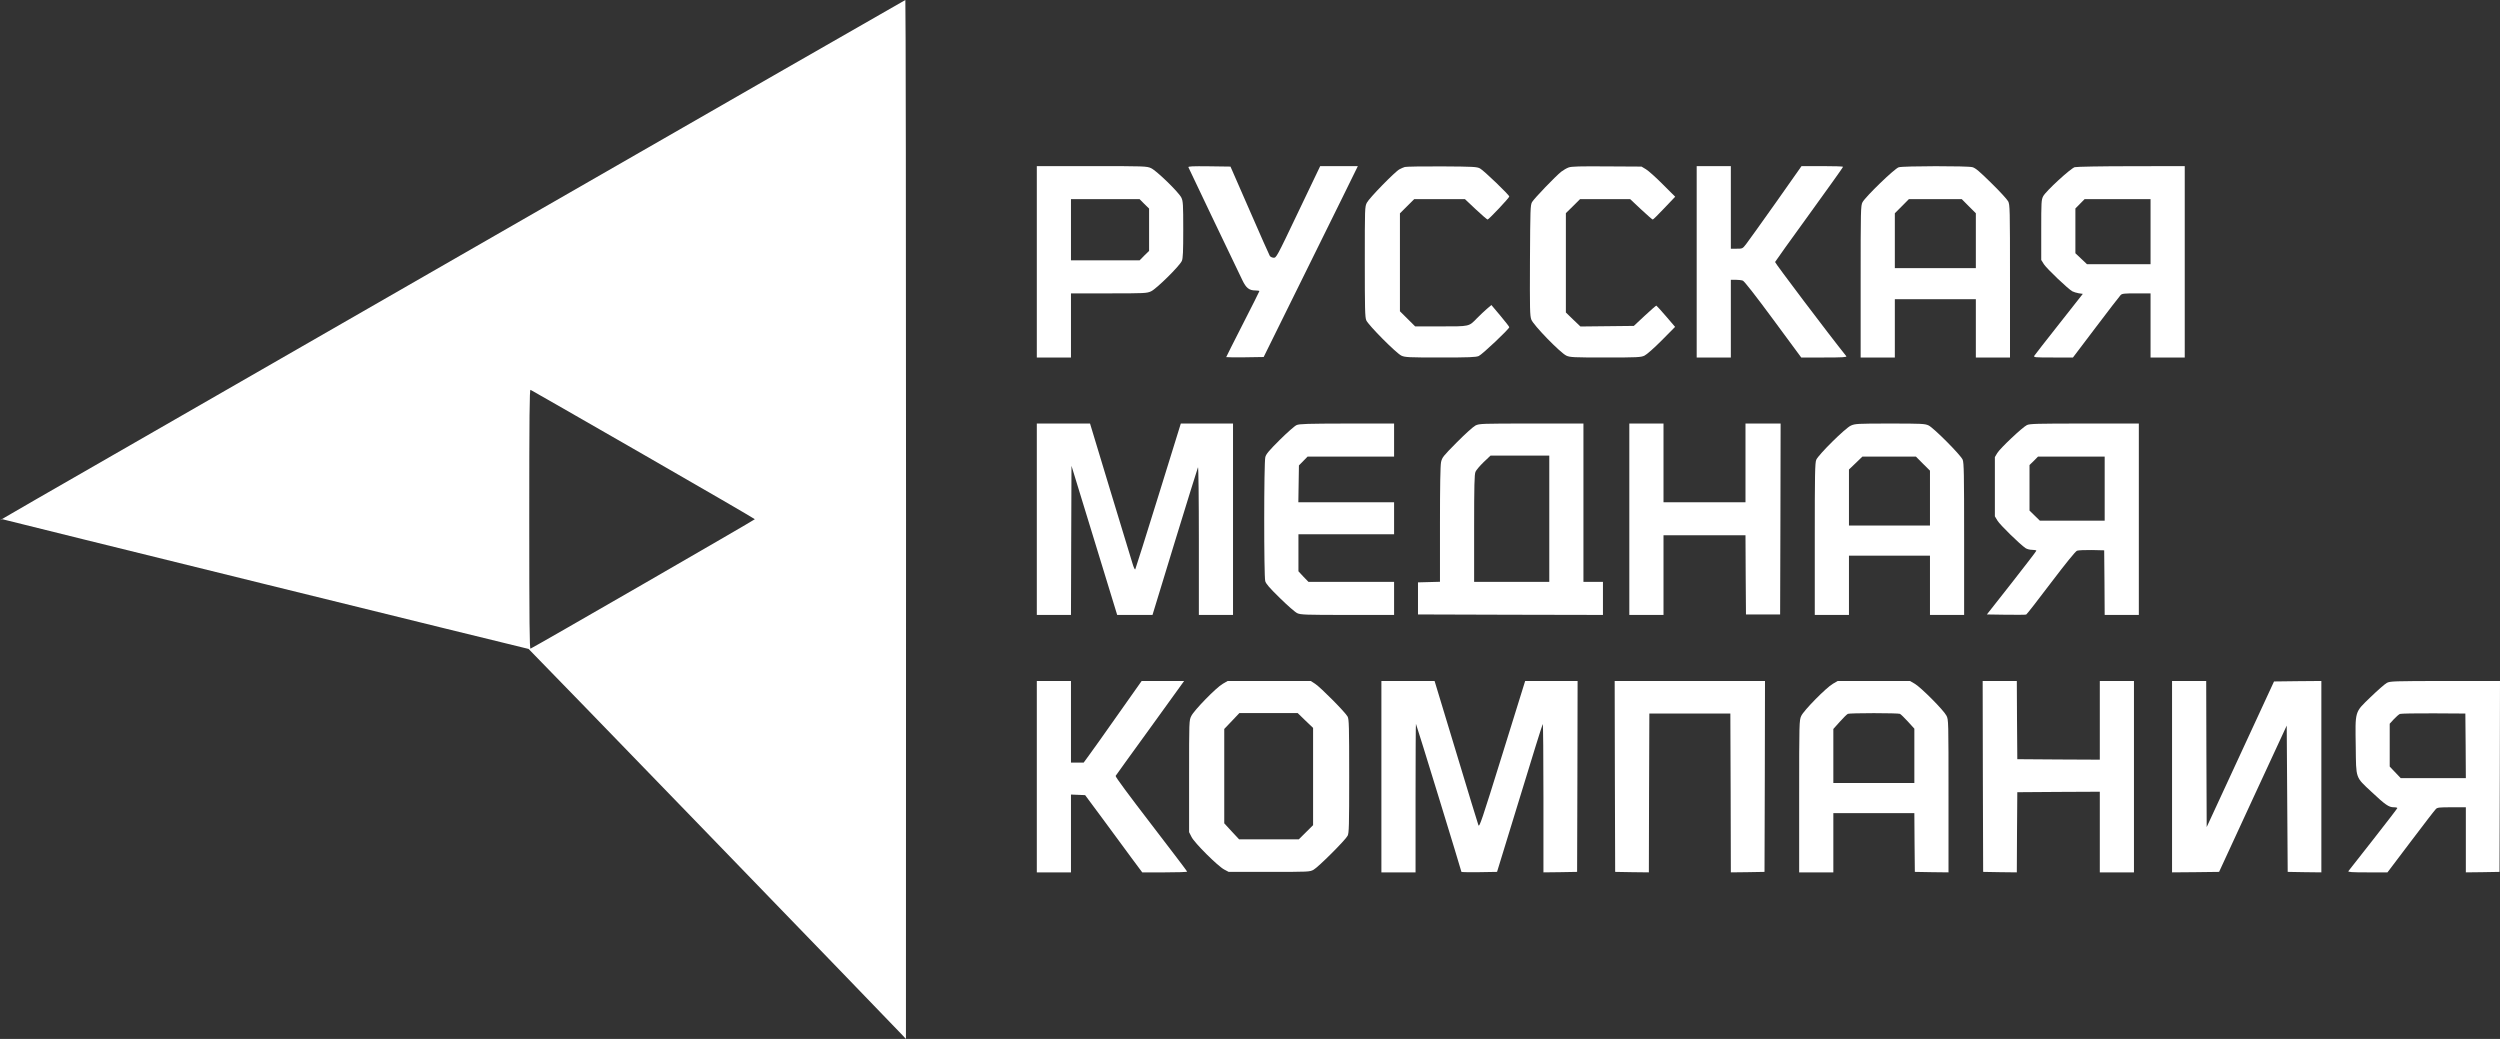
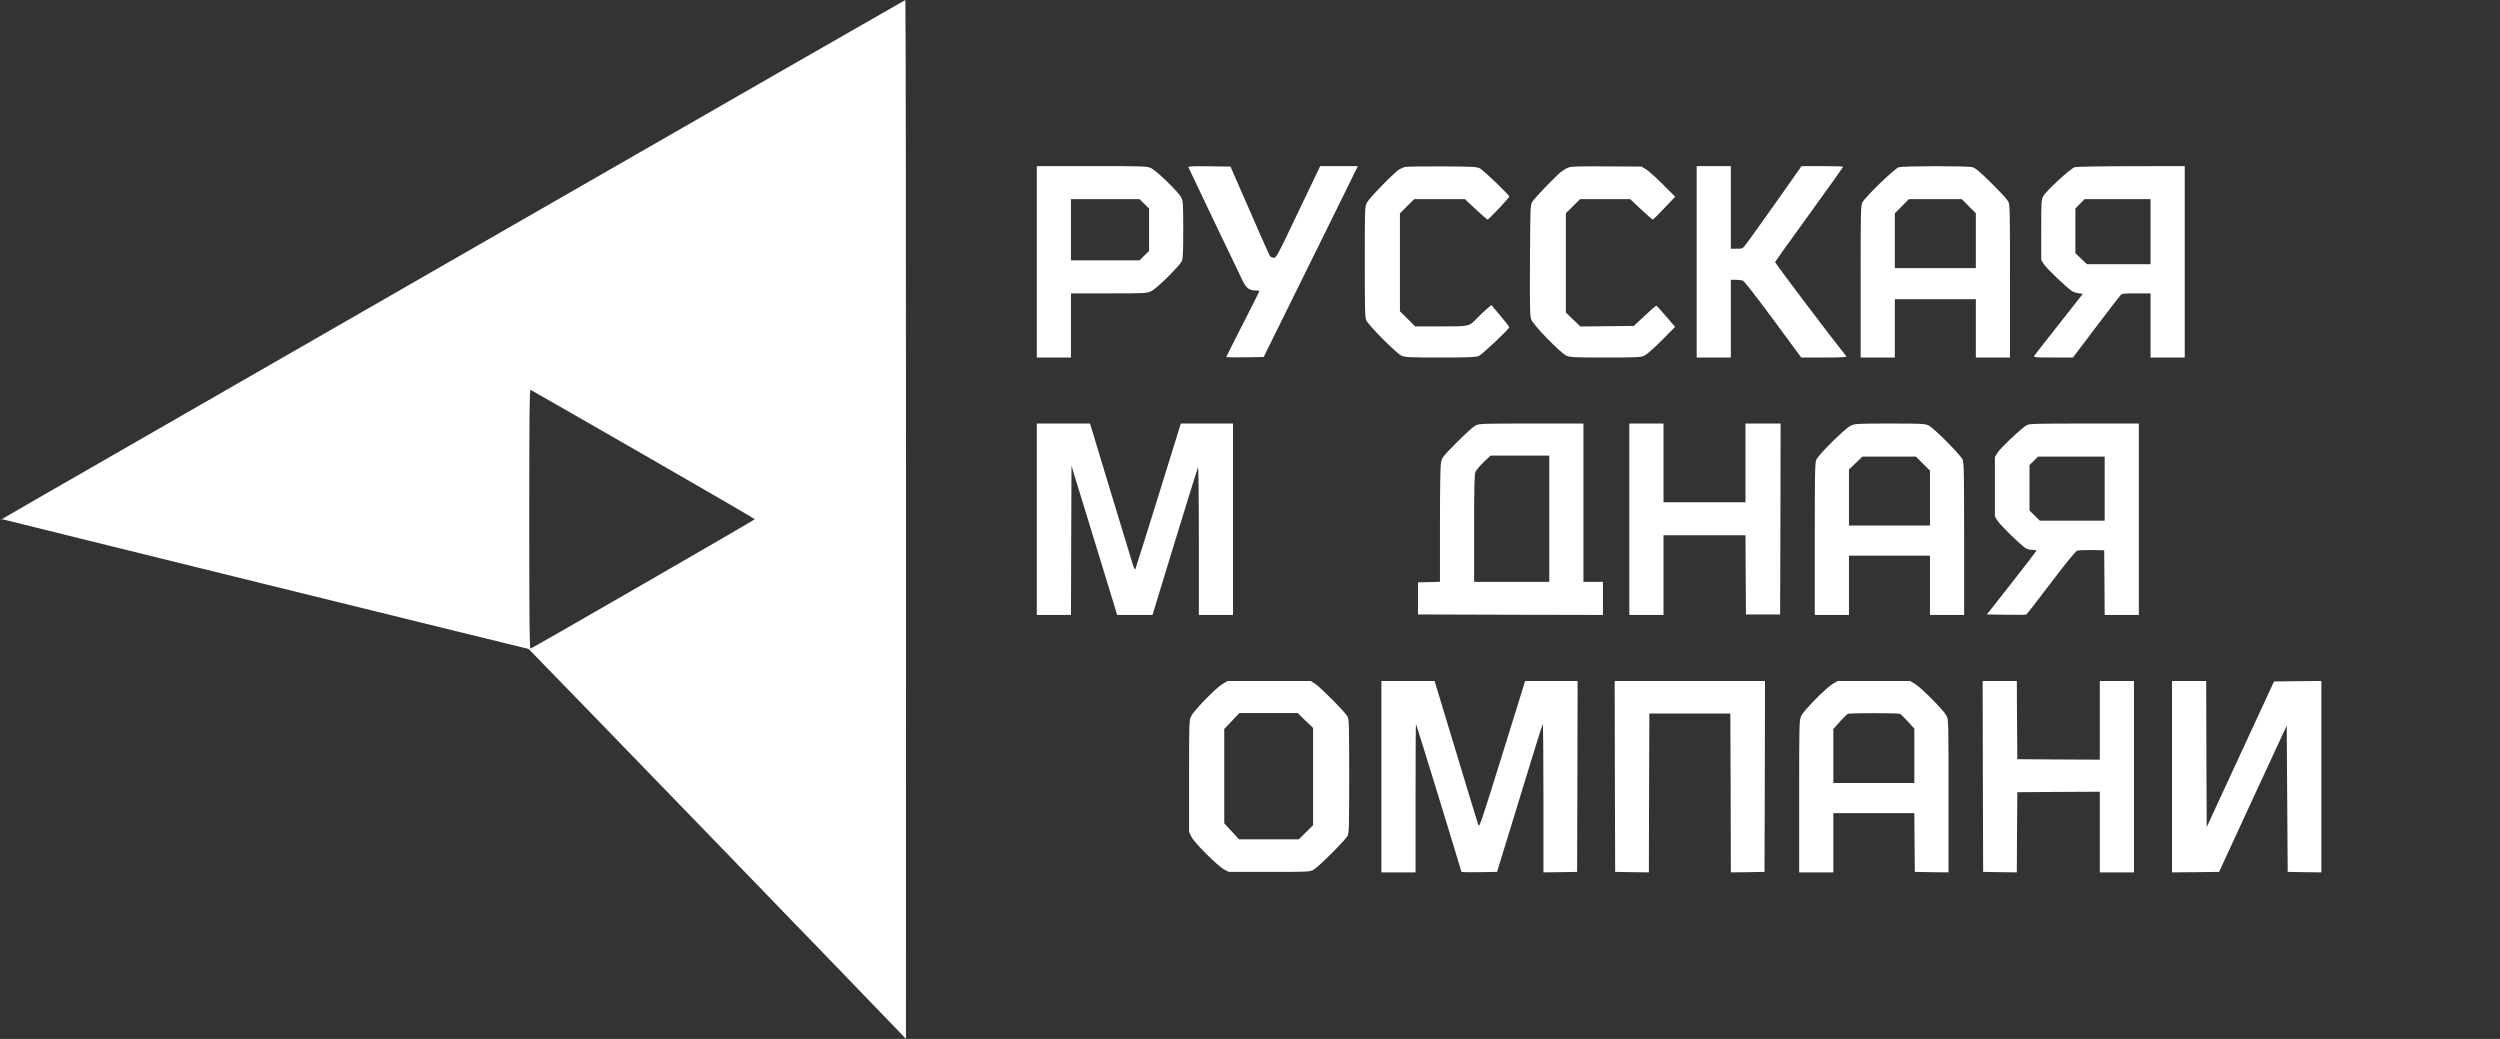
<svg xmlns="http://www.w3.org/2000/svg" width="77" height="32" viewBox="0 0 77 32" fill="none">
  <rect x="0" y="0" width="77" height="32" fill="#333333" stroke="none" />
  <path d="M14.197 7.857C-1.797 17.049 0.058 15.981 0.073 15.992C0.082 16.002 16.25 19.987 16.28 19.987C16.295 19.987 27.461 31.524 27.792 31.88L27.903 32L27.906 15.998C27.906 7.199 27.897 0 27.885 0C27.87 0.003 21.713 3.537 14.197 7.857ZM19.813 13.997C21.704 15.083 23.249 15.981 23.249 15.992C23.249 16.011 16.439 19.939 16.34 19.978C16.31 19.99 16.301 19.182 16.301 15.992C16.301 12.803 16.31 11.995 16.34 12.007C16.358 12.013 17.922 12.911 19.813 13.997Z" fill="white" />
  <path d="M31.934 11.011H32.986V9.036H34.153C35.256 9.036 35.322 9.033 35.452 8.973C35.617 8.898 36.336 8.189 36.402 8.034C36.435 7.953 36.444 7.755 36.444 7.07C36.444 6.295 36.438 6.197 36.387 6.089C36.309 5.924 35.623 5.257 35.452 5.179C35.322 5.119 35.256 5.116 33.627 5.116H31.934V11.011ZM35.244 6.28L35.392 6.424V7.728L35.244 7.872L35.1 8.019H32.986V6.134H35.1L35.244 6.28Z" fill="white" />
  <path d="M36.603 5.152C36.615 5.185 37.908 7.89 38.266 8.632C38.38 8.871 38.476 8.946 38.666 8.946C38.735 8.946 38.789 8.955 38.789 8.967C38.789 8.976 38.56 9.434 38.278 9.984C37.998 10.535 37.767 10.99 37.767 10.999C37.767 11.005 38.025 11.008 38.344 11.005L38.921 10.996L39.889 9.036C40.424 7.959 41.077 6.636 41.341 6.095L41.822 5.116H40.662L39.986 6.529C39.318 7.932 39.309 7.944 39.225 7.938C39.177 7.935 39.123 7.908 39.108 7.878C39.09 7.848 38.81 7.22 38.488 6.478L37.899 5.131L37.244 5.122C36.724 5.116 36.591 5.122 36.603 5.152Z" fill="white" />
  <path d="M43.269 5.143C43.227 5.155 43.151 5.188 43.103 5.215C42.968 5.284 42.171 6.101 42.099 6.244C42.036 6.37 42.036 6.397 42.036 8.064C42.036 9.521 42.042 9.772 42.081 9.865C42.144 10.014 43.004 10.879 43.163 10.954C43.275 11.005 43.374 11.011 44.36 11.011C45.259 11.011 45.454 11.002 45.544 10.966C45.65 10.921 46.486 10.131 46.486 10.077C46.486 10.062 46.362 9.904 46.212 9.724L45.935 9.395L45.797 9.512C45.722 9.578 45.584 9.706 45.493 9.799C45.238 10.062 45.274 10.053 44.378 10.053H43.587L43.118 9.587V6.571L43.557 6.134H45.121L45.454 6.448C45.638 6.621 45.803 6.762 45.818 6.762C45.854 6.762 46.486 6.092 46.486 6.053C46.486 6.005 45.695 5.245 45.584 5.188C45.487 5.137 45.391 5.131 44.411 5.125C43.825 5.122 43.311 5.131 43.269 5.143Z" fill="white" />
  <path d="M48.313 5.158C48.253 5.179 48.151 5.239 48.088 5.287C47.904 5.434 47.246 6.119 47.186 6.226C47.135 6.322 47.132 6.445 47.123 8.019C47.117 9.539 47.12 9.724 47.165 9.844C47.228 10.014 48.058 10.867 48.244 10.954C48.355 11.005 48.455 11.011 49.447 11.011C50.442 11.011 50.538 11.005 50.649 10.954C50.718 10.921 50.941 10.726 51.181 10.484L51.593 10.068L51.314 9.742C51.16 9.563 51.025 9.416 51.016 9.413C51.004 9.41 50.845 9.551 50.658 9.724L50.322 10.038L48.677 10.056L48.452 9.841L48.229 9.625V6.565L48.449 6.349L48.665 6.134H50.21L50.544 6.448C50.73 6.621 50.89 6.762 50.905 6.762C50.92 6.762 51.079 6.603 51.263 6.409L51.596 6.059L51.212 5.676C51.001 5.463 50.77 5.257 50.694 5.212L50.559 5.131L49.492 5.125C48.662 5.119 48.401 5.125 48.313 5.158Z" fill="white" />
  <path d="M52.258 11.011H53.31V8.617H53.457C53.538 8.617 53.641 8.629 53.68 8.644C53.725 8.662 54.068 9.099 54.615 9.841L55.478 11.011H56.187C56.749 11.011 56.888 11.002 56.867 10.972C56.31 10.278 54.663 8.094 54.672 8.07C54.681 8.049 55.153 7.387 55.727 6.597C56.298 5.808 56.767 5.152 56.767 5.137C56.767 5.125 56.479 5.116 56.127 5.116H55.487L54.693 6.244C54.254 6.864 53.845 7.435 53.782 7.516C53.671 7.66 53.668 7.66 53.49 7.66H53.31V5.116H52.258V11.011Z" fill="white" />
  <path d="M58.481 5.152C58.355 5.188 57.456 6.059 57.365 6.229C57.311 6.337 57.308 6.436 57.308 8.677V11.011H58.361V9.216H60.856V11.011H61.908V8.662C61.908 6.403 61.905 6.307 61.851 6.2C61.818 6.14 61.586 5.885 61.331 5.637C60.967 5.278 60.847 5.176 60.751 5.149C60.597 5.107 58.628 5.11 58.481 5.152ZM60.639 6.352L60.856 6.568V8.258H58.361V6.568L58.577 6.352L58.793 6.134H60.423L60.639 6.352Z" fill="white" />
  <path d="M63.901 5.149C63.772 5.188 63.008 5.891 62.93 6.044C62.873 6.155 62.87 6.223 62.87 7.085V8.007L62.954 8.141C63.045 8.279 63.703 8.907 63.829 8.973C63.868 8.994 63.956 9.021 64.025 9.033L64.151 9.051L63.42 9.979C63.017 10.487 62.675 10.93 62.657 10.957C62.63 11.008 62.666 11.011 63.237 11.011H63.847L64.554 10.077C64.942 9.563 65.284 9.12 65.314 9.09C65.359 9.042 65.423 9.036 65.801 9.036H66.237V11.011H67.29V5.116L65.645 5.119C64.716 5.119 63.956 5.134 63.901 5.149ZM66.237 8.138H64.28L63.922 7.8V6.421L64.205 6.134H66.237V8.138Z" fill="white" />
  <path d="M31.934 18.94H32.986L32.993 16.642L33.002 14.347L33.63 16.396C33.976 17.524 34.291 18.557 34.333 18.691L34.409 18.94H35.497L36.185 16.687C36.564 15.451 36.886 14.416 36.898 14.392C36.913 14.368 36.925 15.379 36.925 16.642V18.94H37.977V13.045H36.369L35.68 15.268C35.301 16.489 34.98 17.509 34.968 17.53C34.956 17.56 34.92 17.492 34.875 17.336C34.833 17.207 34.526 16.187 34.186 15.071L33.573 13.045H31.934V18.94Z" fill="white" />
-   <path d="M39.935 13.093C39.877 13.117 39.646 13.321 39.417 13.548C39.09 13.874 38.997 13.982 38.972 14.078C38.927 14.239 38.927 17.743 38.969 17.898C38.994 17.985 39.102 18.108 39.423 18.422C39.655 18.649 39.892 18.859 39.956 18.886C40.055 18.934 40.208 18.94 41.504 18.94H42.938V17.922H40.301L40.145 17.761L39.992 17.596V16.456H42.938V15.469H39.989L40.007 14.335L40.274 14.063H42.938V13.045H41.489C40.271 13.048 40.019 13.054 39.935 13.093Z" fill="white" />
  <path d="M45.445 13.105C45.376 13.141 45.129 13.363 44.871 13.623C44.447 14.051 44.417 14.087 44.384 14.236C44.363 14.344 44.351 14.957 44.351 16.157V17.919L43.674 17.937V18.925L46.524 18.934L49.371 18.94V17.922H48.77V13.045H47.171C45.622 13.045 45.565 13.048 45.445 13.105ZM47.718 17.922H45.403V16.277C45.403 14.948 45.412 14.61 45.445 14.532C45.466 14.479 45.58 14.347 45.697 14.233L45.908 14.033H47.718V17.922Z" fill="white" />
  <path d="M50.183 18.94H51.236V16.486H53.761L53.767 17.704L53.776 18.925H54.828L54.837 15.984L54.843 13.045H53.761V15.469H51.236V13.045H50.183V18.94Z" fill="white" />
  <path d="M57.008 13.108C56.836 13.183 56.007 14.006 55.941 14.161C55.901 14.254 55.895 14.595 55.895 16.606V18.94H56.948V17.115H59.443V18.94H60.495V16.606C60.495 14.571 60.489 14.257 60.45 14.158C60.387 14.012 59.557 13.177 59.398 13.102C59.287 13.051 59.19 13.045 58.21 13.045C57.2 13.045 57.137 13.051 57.008 13.108ZM59.226 14.281L59.443 14.496V16.187H56.948V14.461L57.155 14.263L57.362 14.063H59.01L59.226 14.281Z" fill="white" />
  <path d="M62.428 13.093C62.287 13.162 61.607 13.805 61.517 13.952L61.442 14.078V15.903L61.523 16.037C61.595 16.16 62.212 16.765 62.389 16.884C62.431 16.911 62.518 16.935 62.59 16.935C62.663 16.935 62.72 16.947 62.72 16.962C62.72 16.974 62.377 17.423 61.959 17.955L61.196 18.925L61.785 18.934C62.106 18.937 62.386 18.937 62.407 18.928C62.425 18.922 62.768 18.482 63.168 17.952C63.643 17.327 63.925 16.98 63.973 16.962C64.016 16.947 64.223 16.938 64.43 16.941L64.809 16.95L64.818 17.943L64.824 18.94H65.876V13.045H64.202C62.732 13.045 62.512 13.051 62.428 13.093ZM64.824 16.037H62.828L62.509 15.726V14.323L62.642 14.194L62.771 14.063H64.824V16.037Z" fill="white" />
-   <path d="M31.934 26.869H32.986V24.472L33.422 24.49L33.979 25.241C34.285 25.657 34.679 26.192 34.856 26.432L35.181 26.869H35.873C36.252 26.869 36.564 26.86 36.564 26.845C36.564 26.833 36.062 26.174 35.452 25.379C34.778 24.502 34.345 23.919 34.361 23.898C34.373 23.88 34.85 23.212 35.428 22.419L36.471 20.974H35.163L34.43 22.012C34.027 22.587 33.624 23.152 33.537 23.269L33.377 23.488H32.986V20.974H31.934V26.869Z" fill="white" />
  <path d="M37.662 21.061C37.46 21.175 36.775 21.878 36.691 22.055C36.624 22.189 36.624 22.201 36.624 23.91V25.63L36.7 25.78C36.79 25.962 37.511 26.68 37.707 26.782L37.842 26.854H39.09C40.313 26.854 40.34 26.854 40.458 26.788C40.602 26.71 41.438 25.875 41.507 25.741C41.549 25.657 41.555 25.45 41.555 23.907C41.555 22.36 41.549 22.156 41.507 22.072C41.441 21.944 40.674 21.169 40.506 21.061L40.37 20.974H37.812L37.662 21.061ZM40.205 22.192L40.443 22.419V25.415L40.004 25.851H38.164L37.935 25.606L37.707 25.358V22.452L37.941 22.207L38.173 21.962H39.968L40.205 22.192Z" fill="white" />
  <path d="M42.547 26.869H43.599V24.574C43.599 23.314 43.605 22.288 43.611 22.294C43.626 22.306 45.012 26.827 45.012 26.854C45.012 26.863 45.259 26.866 45.559 26.863L46.109 26.854L46.804 24.589C47.183 23.341 47.505 22.312 47.517 22.3C47.529 22.291 47.538 23.314 47.538 24.577V26.869L48.058 26.863L48.575 26.854L48.584 23.913L48.59 20.974H46.975L46.272 23.236C45.635 25.286 45.565 25.492 45.535 25.415C45.517 25.367 45.205 24.349 44.844 23.149L44.185 20.974H42.547V26.869Z" fill="white" />
  <path d="M49.738 23.913L49.747 26.854L50.264 26.863L50.785 26.869L50.791 24.424L50.8 21.977H53.295L53.304 24.424L53.31 26.869L53.83 26.863L54.347 26.854L54.356 23.913L54.362 20.974H49.732L49.738 23.913Z" fill="white" />
  <path d="M56.452 21.061C56.244 21.181 55.553 21.884 55.478 22.051C55.417 22.183 55.414 22.243 55.414 24.526V26.869H56.467V25.044H58.962L58.968 25.947L58.977 26.854L59.497 26.863L60.014 26.869V24.52C60.014 22.183 60.014 22.168 59.951 22.043C59.867 21.875 59.166 21.172 58.977 21.061L58.827 20.974H56.602L56.452 21.061ZM58.517 21.986C58.544 21.998 58.655 22.105 58.764 22.225L58.962 22.443V24.116H56.467V22.452L56.668 22.228C56.776 22.105 56.888 21.998 56.915 21.986C56.942 21.974 57.302 21.965 57.714 21.965C58.129 21.965 58.49 21.974 58.517 21.986Z" fill="white" />
  <path d="M61.072 23.913L61.081 26.854L61.598 26.863L62.118 26.869L62.124 25.636L62.133 24.4L63.405 24.391L64.674 24.385V26.869H65.726V20.974H64.674V23.398L63.405 23.392L62.133 23.383L62.124 22.177L62.118 20.974H61.066L61.072 23.913Z" fill="white" />
  <path d="M66.899 26.869L67.623 26.863L68.348 26.854L69.388 24.601L70.431 22.348L70.461 26.854L70.981 26.863L71.498 26.869V20.974L70.771 20.98L70.04 20.989L67.966 25.474L67.957 23.224L67.951 20.974H66.899V26.869Z" fill="white" />
-   <path d="M73.513 21.034C73.456 21.064 73.23 21.262 73.01 21.474C72.517 21.953 72.541 21.872 72.557 23.009C72.569 23.996 72.541 23.922 73.044 24.391C73.468 24.789 73.576 24.864 73.729 24.864C73.795 24.864 73.843 24.876 73.837 24.891C73.834 24.906 73.498 25.343 73.095 25.857C72.689 26.372 72.346 26.812 72.331 26.83C72.31 26.86 72.43 26.869 72.917 26.869H73.534L74.252 25.92C74.646 25.397 74.995 24.945 75.025 24.918C75.07 24.87 75.133 24.864 75.512 24.864H75.948V26.869L76.468 26.863L76.985 26.854L76.994 23.913L77 20.974H75.31C73.708 20.977 73.612 20.98 73.513 21.034ZM75.942 22.97L75.948 23.966H73.942L73.603 23.61V22.291L73.729 22.153C73.801 22.075 73.885 22.004 73.918 21.989C73.951 21.977 74.418 21.968 74.956 21.971L75.933 21.977L75.942 22.97Z" fill="white" />
</svg>